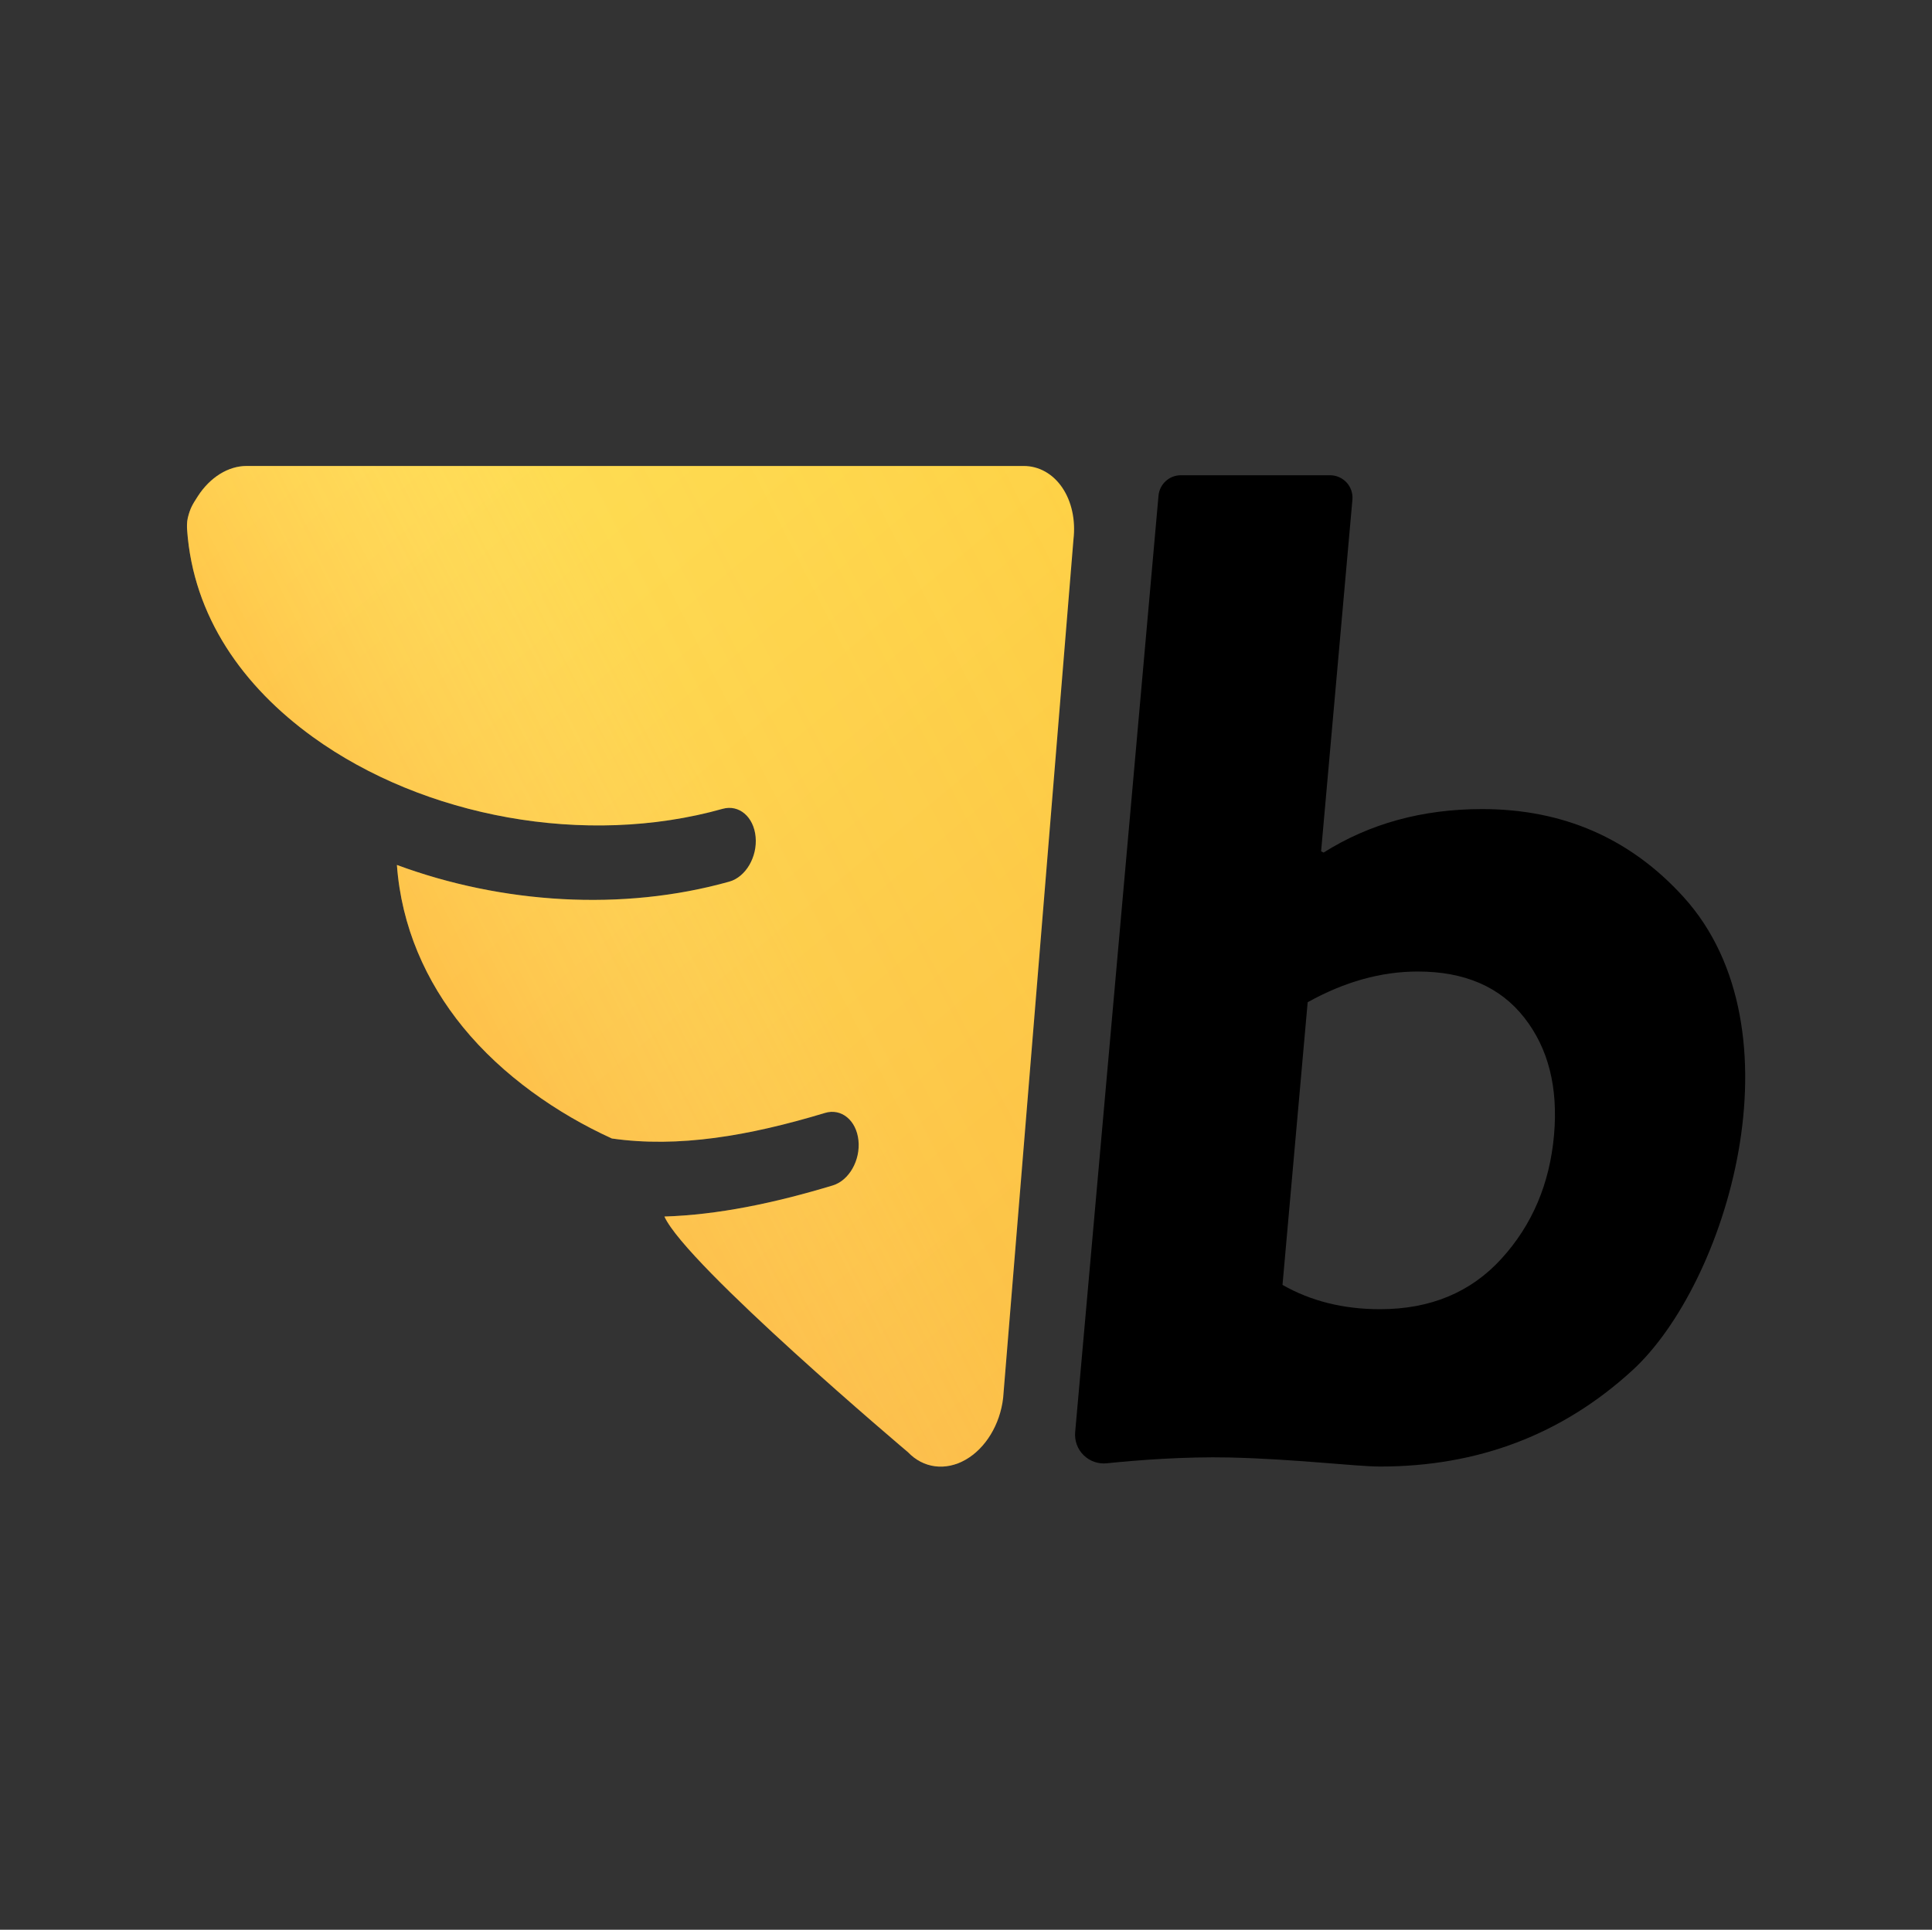
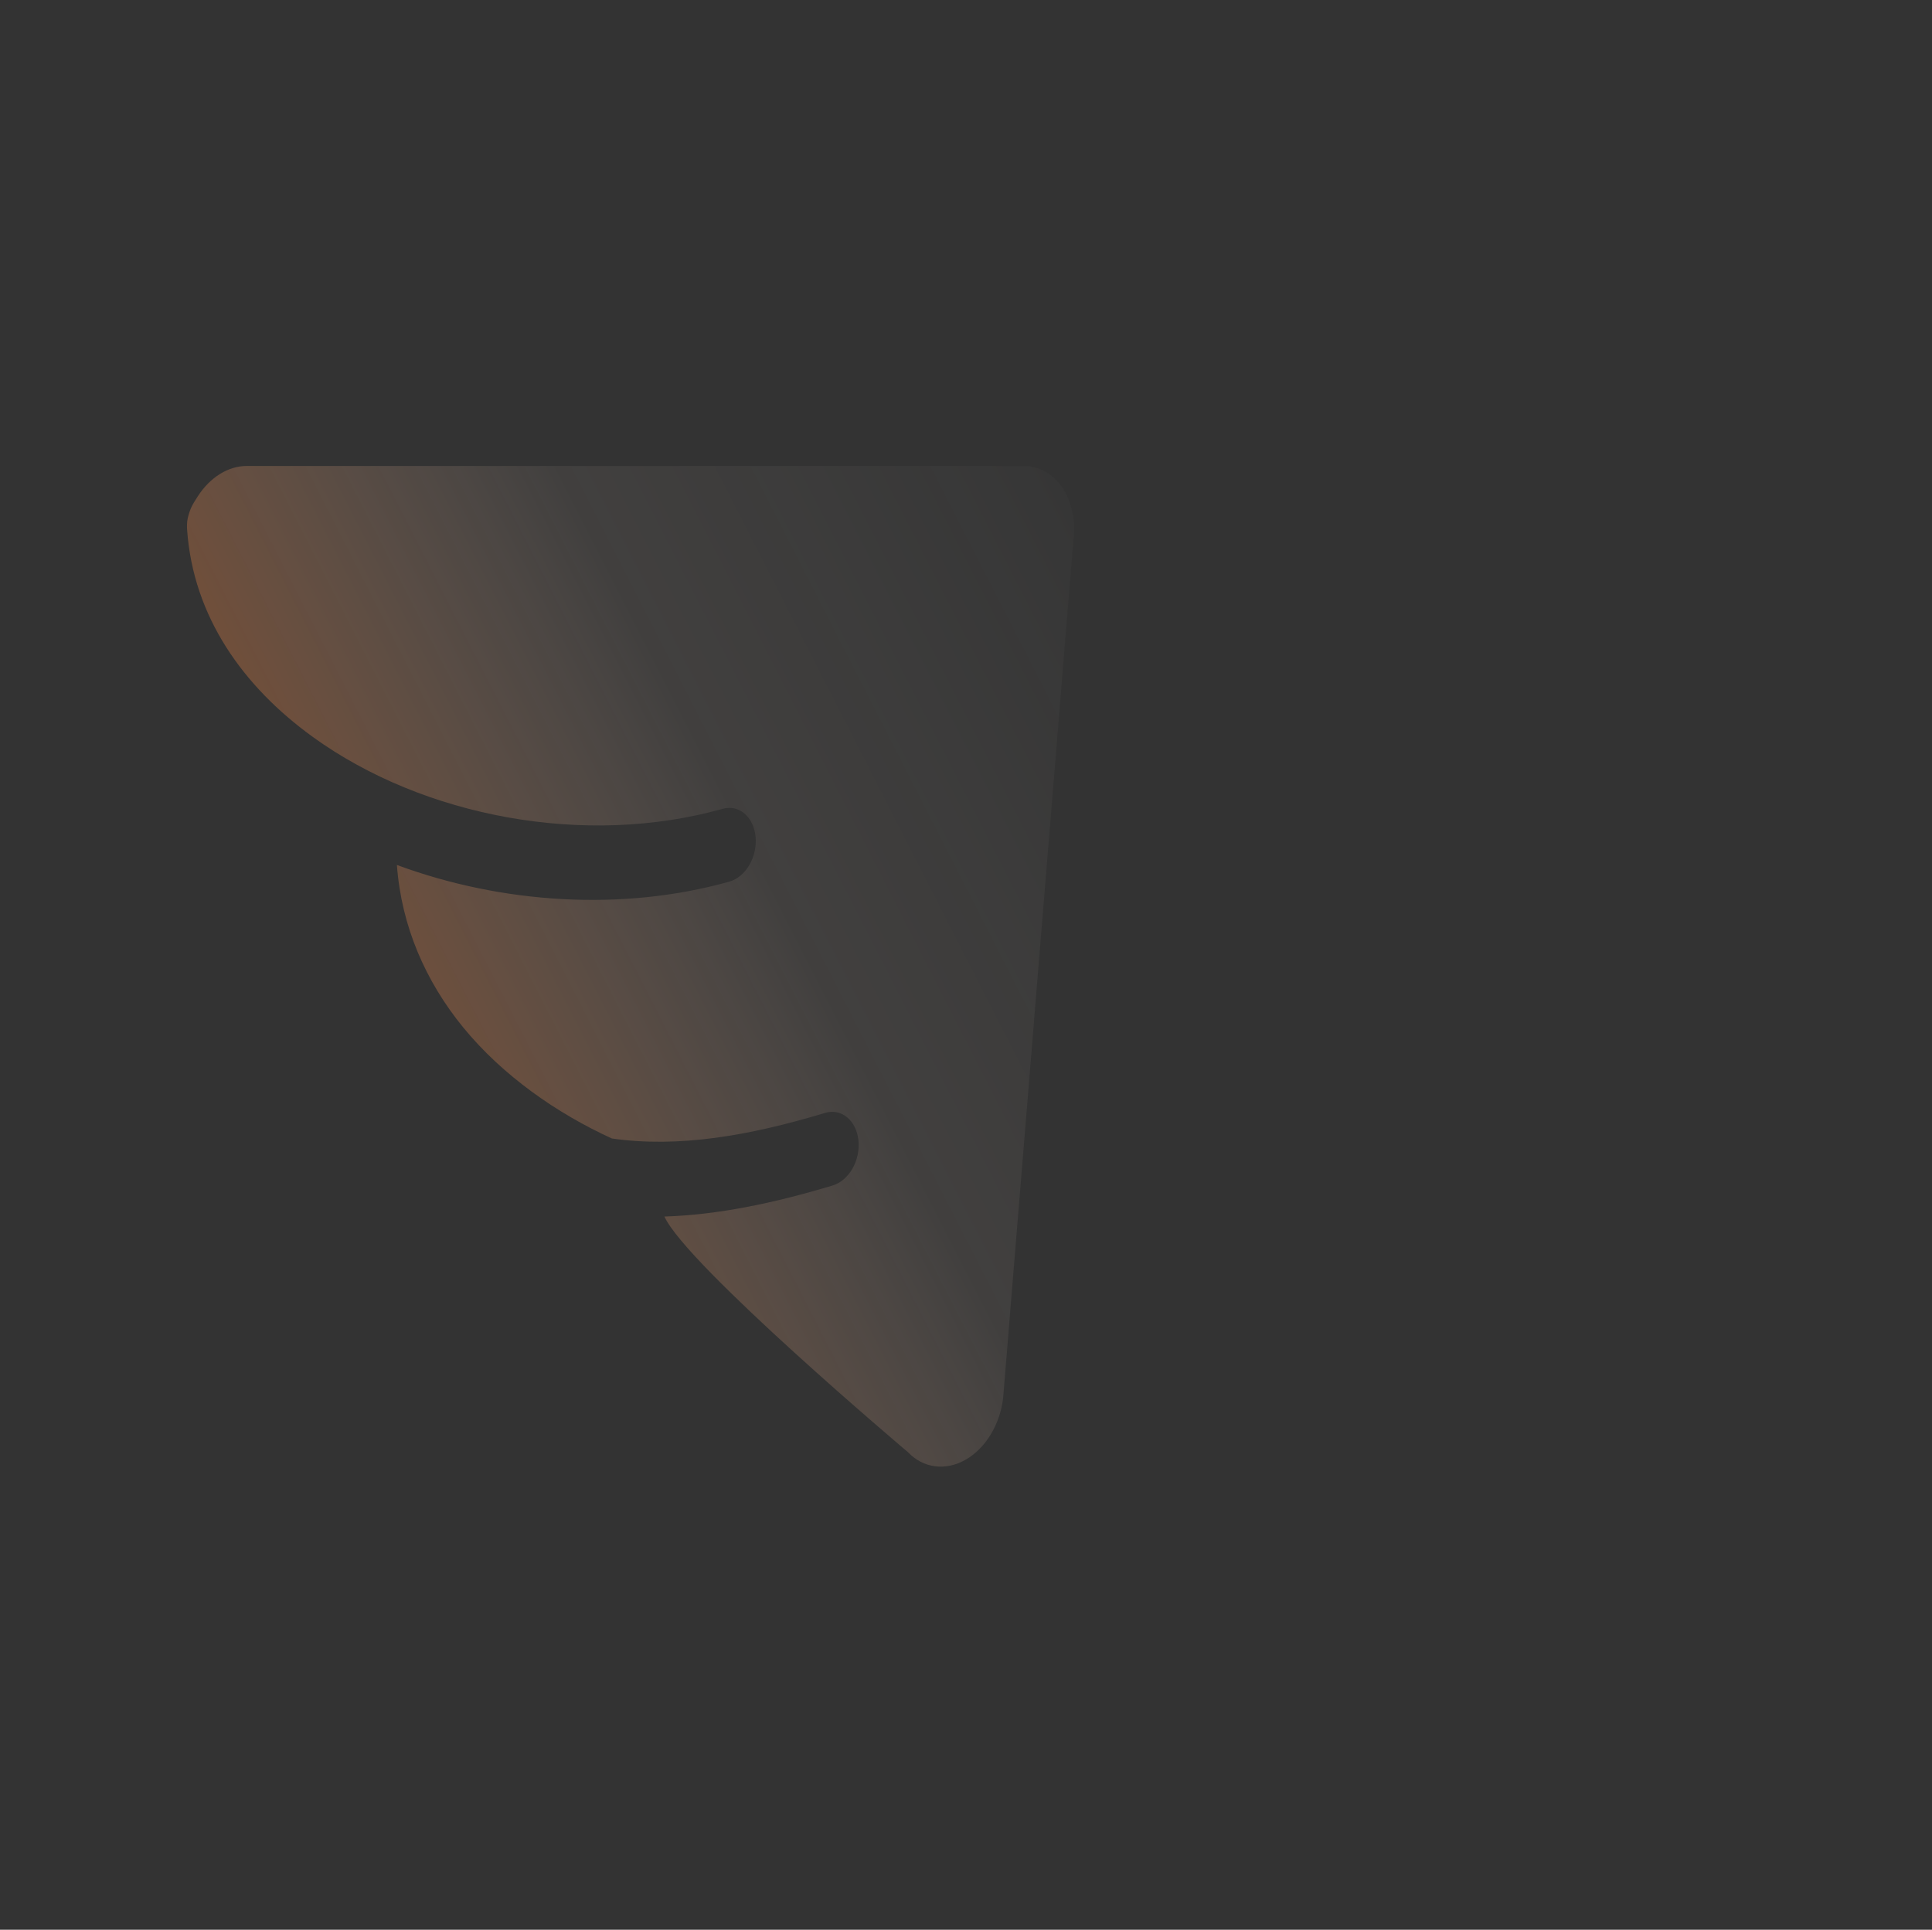
<svg xmlns="http://www.w3.org/2000/svg" width="100%" height="100%" viewBox="0 0 1064 1063" version="1.1" xml:space="preserve" style="fill-rule:evenodd;clip-rule:evenodd;stroke-linejoin:round;stroke-miterlimit:2;">
  <rect x="0" y="0" width="1064" height="1063" fill="#333333" stroke="none" />
  <g transform="matrix(1,0,0,1,-33761.1,-9147.93)">
    <g id="Small-version" transform="matrix(0.303,0,0,0.429,33761.1,9147.93)">
-       <rect x="0" y="0" width="3507.87" height="2480.32" style="fill:none;" />
      <g transform="matrix(3.3,0,-0.294,2.333,-542.926,-1653.54)">
        <g transform="matrix(1.633,0,0,1.633,-1974.13,-1210.88)">
          <g>
-             <path d="M1765.56,1668.71C1762.7,1669.02 1759.75,1668.02 1757.5,1665.99C1755.25,1663.96 1753.95,1661.11 1753.95,1658.22C1753.94,1604.43 1753.94,1384.43 1753.94,1342.6C1753.94,1338.7 1756.94,1335.71 1760.85,1335.71C1773.01,1335.71 1798.15,1335.71 1811.2,1335.71C1813.32,1335.71 1815.42,1336.6 1817,1338.17C1818.57,1339.73 1819.46,1341.83 1819.46,1343.94C1819.46,1372.04 1819.46,1462.45 1819.46,1462.45L1820.33,1462.88C1834.98,1453.11 1852.37,1448.22 1872.49,1448.22C1899.79,1448.22 1923.28,1458.07 1942.97,1477.75C1987.8,1522.59 1969.2,1608.42 1939.95,1637.47C1918.26,1659.03 1890.88,1669.81 1857.83,1669.81C1849.75,1669.81 1828.91,1667.26 1806.79,1666.76C1791.49,1666.42 1775.82,1667.65 1765.56,1668.71ZM1819.46,1608.59C1829.52,1614.05 1840.73,1616.78 1853.09,1616.78C1870.05,1616.78 1883.19,1611.11 1892.53,1599.75C1901.87,1588.4 1906.54,1574.53 1906.54,1558.15C1906.54,1542.06 1902.02,1528.84 1892.96,1518.49C1883.91,1508.14 1871.48,1502.97 1855.67,1502.97C1843.32,1502.97 1831.25,1506.42 1819.46,1513.32L1819.46,1608.59Z" style="fill-rule:nonzero;" />
-           </g>
+             </g>
        </g>
        <g transform="matrix(2.238,0,0,2.819,-1448.54,-2733.81)">
-           <path d="M806.537,1322.34C806.38,1323.15 806.544,1324.19 806.628,1324.61C810.037,1341.62 823.855,1355.24 842.099,1365.08C871.166,1380.74 911.636,1386.64 944.537,1379.12C948.46,1378.22 952.374,1380.67 953.271,1384.6C954.167,1388.52 951.71,1392.43 947.787,1393.33C922.102,1399.2 892.219,1397.64 865.608,1390.08C868.058,1402.07 875.226,1412.8 885.419,1421.74C896.229,1431.22 910.517,1438.62 924.504,1443.48C941.069,1445.34 958.16,1442.98 976.401,1438.49C980.308,1437.53 984.262,1439.92 985.223,1443.83C986.185,1447.74 983.793,1451.69 979.885,1452.65C965.755,1456.13 952.252,1458.39 939.143,1458.72C945.643,1468.23 1004.25,1504.73 1004.25,1504.73C1008.38,1507.87 1013.91,1508.43 1018.59,1506.2C1023.26,1503.98 1026.31,1499.32 1026.48,1494.14L1024.98,1326.5C1025.11,1322.75 1023.7,1319.11 1021.09,1316.41C1018.48,1313.71 1014.88,1312.18 1011.13,1312.18L819.886,1312.18C815.363,1312.18 811.125,1314.39 808.53,1318.1C807.399,1319.71 806.902,1320.46 806.537,1322.34Z" style="fill:url(#_Linear1);" />
          <clipPath id="_clip2">
            <path d="M806.537,1322.34C806.38,1323.15 806.544,1324.19 806.628,1324.61C810.037,1341.62 823.855,1355.24 842.099,1365.08C871.166,1380.74 911.636,1386.64 944.537,1379.12C948.46,1378.22 952.374,1380.67 953.271,1384.6C954.167,1388.52 951.71,1392.43 947.787,1393.33C922.102,1399.2 892.219,1397.64 865.608,1390.08C868.058,1402.07 875.226,1412.8 885.419,1421.74C896.229,1431.22 910.517,1438.62 924.504,1443.48C941.069,1445.34 958.16,1442.98 976.401,1438.49C980.308,1437.53 984.262,1439.92 985.223,1443.83C986.185,1447.74 983.793,1451.69 979.885,1452.65C965.755,1456.13 952.252,1458.39 939.143,1458.72C945.643,1468.23 1004.25,1504.73 1004.25,1504.73C1008.38,1507.87 1013.91,1508.43 1018.59,1506.2C1023.26,1503.98 1026.31,1499.32 1026.48,1494.14L1024.98,1326.5C1025.11,1322.75 1023.7,1319.11 1021.09,1316.41C1018.48,1313.71 1014.88,1312.18 1011.13,1312.18L819.886,1312.18C815.363,1312.18 811.125,1314.39 808.53,1318.1C807.399,1319.71 806.902,1320.46 806.537,1322.34Z" />
          </clipPath>
          <g clip-path="url(#_clip2)">
            <g transform="matrix(0.323,-0.131,0.231,0.319,-8626.13,3463.82)">
-               <path d="M26883.1,4078.51C26883.1,4000.97 26808.3,3938.02 26716.1,3938.02L26382.1,3938.02C26289.9,3938.02 26215.1,4000.97 26215.1,4078.51L26215.1,4630.65C26215.1,4708.19 26289.9,4771.14 26382.1,4771.14L26716.1,4771.14C26808.3,4771.14 26883.1,4708.19 26883.1,4630.65L26883.1,4078.51Z" style="fill:url(#_Linear3);" />
+               <path d="M26883.1,4078.51C26883.1,4000.97 26808.3,3938.02 26716.1,3938.02C26289.9,3938.02 26215.1,4000.97 26215.1,4078.51L26215.1,4630.65C26215.1,4708.19 26289.9,4771.14 26382.1,4771.14L26716.1,4771.14C26808.3,4771.14 26883.1,4708.19 26883.1,4630.65L26883.1,4078.51Z" style="fill:url(#_Linear3);" />
            </g>
          </g>
        </g>
      </g>
    </g>
  </g>
  <defs>
    <linearGradient id="_Linear1" x1="0" y1="0" x2="1" y2="0" gradientUnits="userSpaceOnUse" gradientTransform="matrix(-223.652,-193.529,225.762,-160.278,1028.87,1507.55)">
      <stop offset="0" style="stop-color:rgb(252,188,60);stop-opacity:1" />
      <stop offset="1" style="stop-color:rgb(255,226,75);stop-opacity:1" />
    </linearGradient>
    <linearGradient id="_Linear3" x1="0" y1="0" x2="1" y2="0" gradientUnits="userSpaceOnUse" gradientTransform="matrix(661.306,-11.394,13.545,556.297,26239.7,4366.54)">
      <stop offset="0" style="stop-color:rgb(255,132,57);stop-opacity:0.33" />
      <stop offset="0.43" style="stop-color:rgb(255,230,215);stop-opacity:0.07" />
      <stop offset="1" style="stop-color:white;stop-opacity:0" />
    </linearGradient>
  </defs>
</svg>